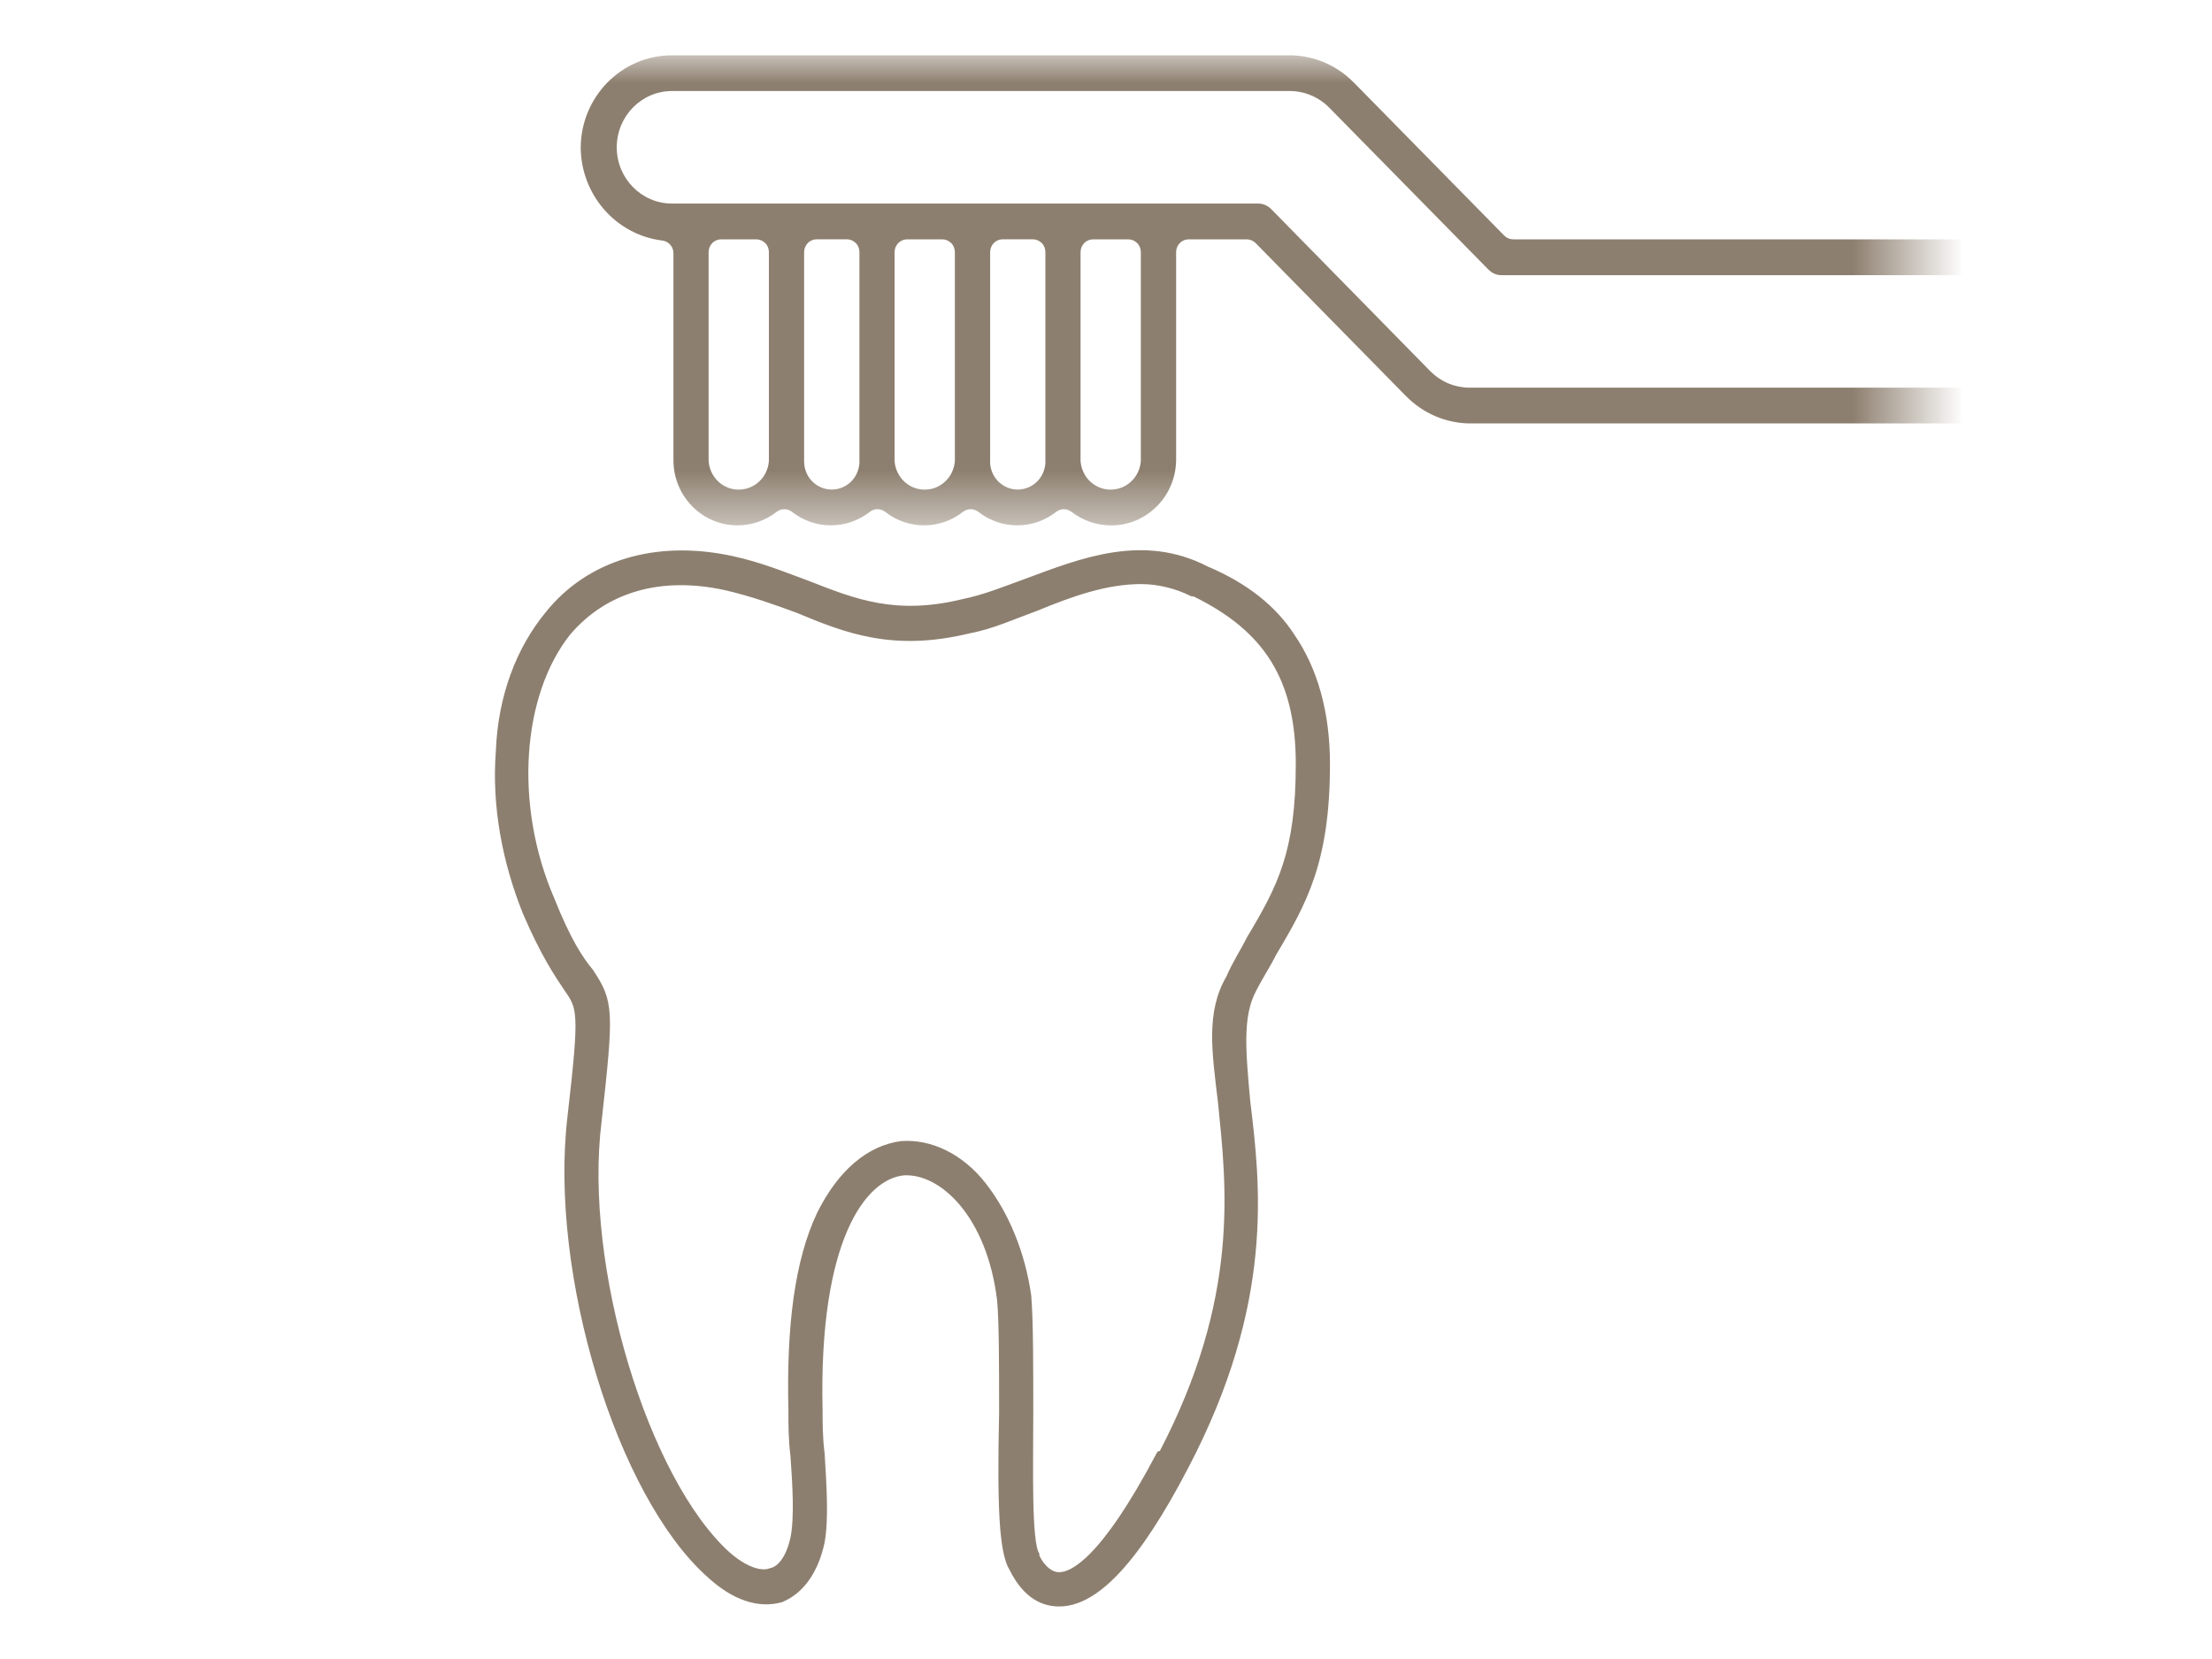
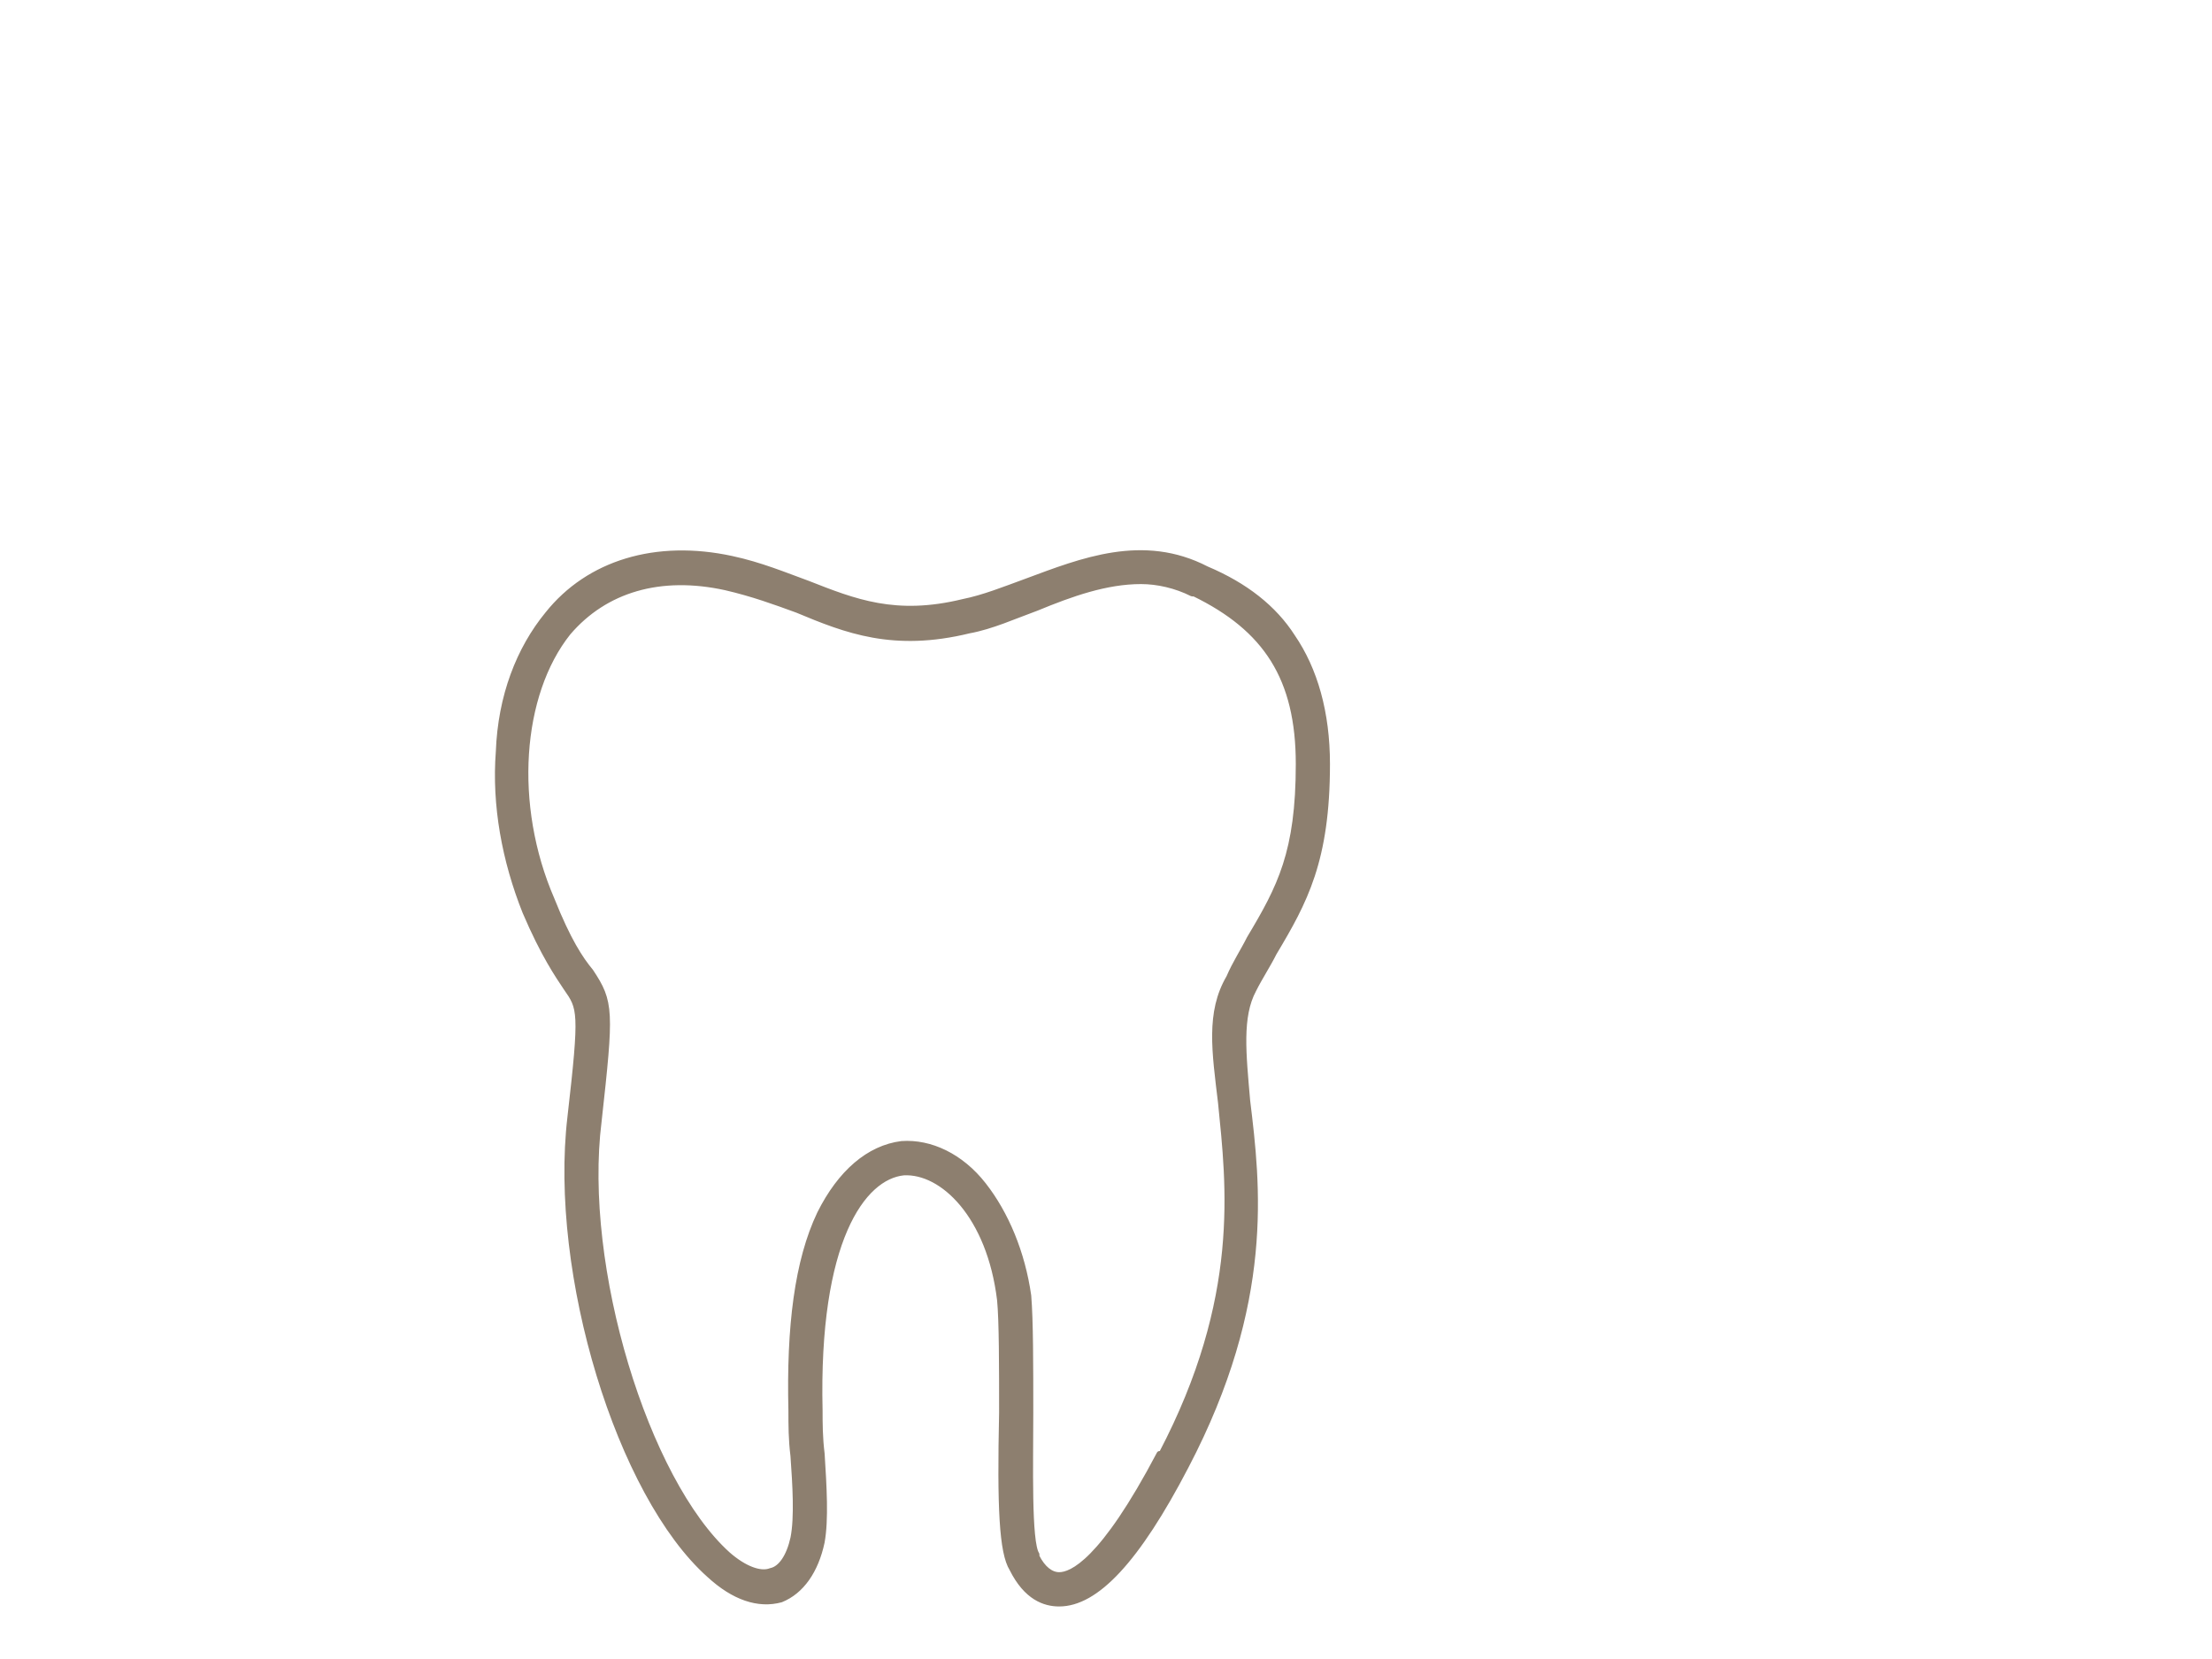
<svg xmlns="http://www.w3.org/2000/svg" width="40" height="30" viewBox="0 0 40 30" fill="none">
  <path fill-rule="evenodd" clip-rule="evenodd" d="M19.153 29C19.819 29 20.559 28.22 21.447 26.513C23.001 23.543 22.742 21.427 22.557 19.905C22.483 19.051 22.409 18.383 22.668 17.9C22.779 17.677 22.927 17.454 23.038 17.232C23.593 16.303 24 15.561 24 13.816C24 12.888 23.778 12.108 23.371 11.514C23.038 10.995 22.52 10.586 21.817 10.289C20.67 9.695 19.56 10.141 18.561 10.512C18.154 10.661 17.784 10.809 17.415 10.883C16.194 11.18 15.454 10.883 14.603 10.549C14.196 10.401 13.752 10.215 13.234 10.104C11.865 9.807 10.644 10.178 9.904 11.106C9.386 11.737 9.053 12.591 9.016 13.594C8.942 14.559 9.127 15.561 9.497 16.489C9.83 17.269 10.089 17.64 10.237 17.863C10.496 18.234 10.533 18.271 10.311 20.202C9.978 23.023 11.199 27.032 12.827 28.48C13.271 28.889 13.715 29.037 14.122 28.926C14.492 28.777 14.751 28.406 14.862 27.886C14.936 27.478 14.899 26.884 14.862 26.29C14.825 25.993 14.825 25.733 14.825 25.51C14.751 22.429 15.602 21.278 16.342 21.204C17.044 21.167 17.895 21.983 18.08 23.506C18.117 23.877 18.117 24.731 18.117 25.547C18.08 27.255 18.117 28.072 18.302 28.369C18.561 28.889 18.894 29 19.153 29ZM20.633 10.512C20.929 10.512 21.262 10.586 21.558 10.735C21.595 10.735 21.595 10.735 21.595 10.735C22.89 11.366 23.482 12.257 23.482 13.816C23.482 15.413 23.149 16.044 22.594 16.972C22.483 17.195 22.335 17.417 22.224 17.677C21.854 18.308 21.965 19.014 22.076 19.942C22.224 21.427 22.483 23.468 21.003 26.29H20.966C19.93 28.258 19.375 28.48 19.153 28.48C19.005 28.48 18.857 28.369 18.746 28.146V28.109C18.598 27.886 18.635 26.476 18.635 25.547C18.635 24.694 18.635 23.877 18.598 23.431C18.487 22.652 18.191 21.946 17.784 21.427C17.378 20.907 16.823 20.647 16.305 20.684C15.713 20.758 15.195 21.204 14.825 21.946C14.418 22.8 14.27 23.988 14.307 25.51C14.307 25.77 14.307 26.03 14.344 26.327C14.381 26.847 14.418 27.441 14.344 27.812C14.27 28.146 14.122 28.369 13.937 28.406C13.752 28.48 13.456 28.369 13.16 28.109C11.68 26.773 10.496 22.912 10.829 20.276C11.051 18.271 11.051 18.123 10.681 17.566C10.496 17.343 10.274 17.009 9.978 16.266C9.238 14.559 9.386 12.554 10.274 11.44C10.94 10.661 11.939 10.364 13.123 10.624C13.604 10.735 14.011 10.883 14.418 11.032C15.306 11.403 16.157 11.737 17.526 11.403C17.932 11.329 18.339 11.143 18.746 10.995C19.375 10.735 20.004 10.512 20.633 10.512Z" fill="#8D7F6F" stroke="#8D7F6F" stroke-width="0.1" stroke-linejoin="round" />
  <mask id="mask0_456_1064" style="mask-type:alpha" maskUnits="userSpaceOnUse" x="10" y="1" width="25" height="9">
-     <rect x="10" y="1" width="24.504" height="8.501" fill="#D9D9D9" />
-   </mask>
+     </mask>
  <g mask="url(#mask0_456_1064)">
-     <path d="M46.194 7.657H46.202C46.285 7.657 46.359 7.624 46.415 7.57C46.47 7.514 46.505 7.44 46.507 7.355V7.349C46.504 5.68 45.171 4.328 43.532 4.328H43.527H43.523H27.363C27.303 4.328 27.245 4.303 27.202 4.261L24.488 1.499H24.487C24.179 1.181 23.76 1.002 23.322 1H12.153C11.241 0.999 10.502 1.751 10.501 2.678C10.513 3.533 11.144 4.248 11.978 4.35C12.093 4.364 12.178 4.462 12.178 4.58V8.32V8.321C12.178 8.648 12.307 8.941 12.517 9.155C12.727 9.368 13.015 9.5 13.336 9.5H13.337C13.593 9.5 13.842 9.414 14.044 9.256C14.126 9.193 14.241 9.193 14.322 9.256C14.529 9.419 14.777 9.5 15.025 9.5C15.273 9.5 15.521 9.419 15.729 9.256C15.81 9.192 15.924 9.192 16.007 9.256C16.214 9.419 16.462 9.5 16.71 9.5C16.958 9.5 17.206 9.419 17.414 9.256C17.495 9.192 17.609 9.192 17.692 9.256C17.899 9.419 18.147 9.5 18.395 9.5C18.643 9.5 18.892 9.419 19.099 9.256C19.18 9.193 19.293 9.193 19.375 9.255C19.582 9.414 19.834 9.501 20.094 9.501C20.738 9.501 21.262 8.973 21.268 8.319V4.559C21.268 4.498 21.292 4.439 21.334 4.396C21.376 4.352 21.435 4.328 21.495 4.328H22.545C22.605 4.328 22.663 4.353 22.706 4.396L25.419 7.157H25.42C25.729 7.475 26.148 7.655 26.586 7.657H46.194V7.657ZM13.904 8.32V8.336C13.894 8.482 13.829 8.613 13.731 8.705C13.633 8.798 13.502 8.854 13.359 8.854C13.346 8.854 13.335 8.854 13.322 8.853C13.049 8.835 12.833 8.614 12.814 8.336V8.32V4.559C12.814 4.498 12.838 4.439 12.88 4.396C12.922 4.352 12.981 4.328 13.041 4.328H13.677C13.737 4.328 13.795 4.353 13.838 4.396C13.881 4.438 13.904 4.498 13.904 4.559V8.32ZM15.411 8.688C15.33 8.778 15.213 8.84 15.083 8.851C15.069 8.852 15.054 8.853 15.04 8.853C14.912 8.853 14.792 8.802 14.703 8.72C14.614 8.638 14.553 8.519 14.543 8.387C14.541 8.372 14.541 8.358 14.541 8.344C14.541 8.335 14.541 8.328 14.541 8.32V4.559C14.541 4.497 14.566 4.438 14.608 4.395C14.65 4.351 14.709 4.327 14.769 4.327H15.314C15.374 4.327 15.432 4.352 15.475 4.395C15.518 4.437 15.541 4.497 15.541 4.559V8.32C15.541 8.328 15.542 8.335 15.542 8.344C15.542 8.475 15.492 8.596 15.411 8.687L15.411 8.688ZM17.267 8.32V8.336C17.257 8.482 17.192 8.613 17.094 8.705C16.997 8.798 16.865 8.854 16.722 8.854C16.709 8.854 16.698 8.854 16.685 8.853C16.412 8.835 16.196 8.614 16.177 8.336V8.32V4.559C16.177 4.498 16.201 4.439 16.243 4.396C16.285 4.352 16.344 4.328 16.404 4.328H17.04C17.1 4.328 17.158 4.353 17.201 4.396C17.244 4.438 17.267 4.498 17.267 4.559V8.32ZM18.773 8.688C18.693 8.778 18.576 8.84 18.446 8.851C18.432 8.852 18.417 8.853 18.404 8.853C18.274 8.853 18.155 8.802 18.066 8.72C17.977 8.638 17.916 8.519 17.905 8.387C17.905 8.372 17.904 8.358 17.904 8.344C17.904 8.335 17.904 8.328 17.905 8.32V4.559C17.905 4.497 17.929 4.438 17.971 4.395C18.013 4.351 18.072 4.327 18.132 4.327H18.677C18.737 4.327 18.795 4.352 18.838 4.395C18.881 4.437 18.904 4.497 18.904 4.559V8.32C18.904 8.328 18.905 8.335 18.905 8.344C18.905 8.475 18.855 8.596 18.774 8.687L18.773 8.688ZM20.63 8.32V8.336C20.62 8.482 20.555 8.613 20.457 8.705C20.36 8.798 20.228 8.854 20.085 8.854C20.072 8.854 20.061 8.854 20.048 8.853C19.775 8.835 19.559 8.614 19.54 8.336V8.32V4.559C19.54 4.498 19.564 4.439 19.606 4.396C19.648 4.352 19.707 4.328 19.767 4.328H20.403C20.463 4.328 20.521 4.353 20.564 4.396C20.607 4.438 20.63 4.498 20.63 4.559V8.32ZM45.752 6.919C45.709 6.977 45.642 7.01 45.571 7.01H26.574C26.31 7.01 26.057 6.905 25.869 6.716H25.868L22.994 3.788L22.99 3.784C22.93 3.722 22.849 3.684 22.763 3.681H12.153C11.6 3.681 11.153 3.226 11.153 2.664C11.153 2.101 11.6 1.646 12.153 1.646H23.323C23.591 1.646 23.848 1.755 24.038 1.948L26.912 4.871L26.915 4.874C26.975 4.937 27.056 4.973 27.142 4.976H43.523C43.532 4.976 43.542 4.976 43.552 4.976C44.598 4.976 45.517 5.689 45.792 6.719C45.81 6.788 45.797 6.863 45.753 6.919H45.752Z" fill="#8D7F6F" />
-   </g>
+     </g>
</svg>